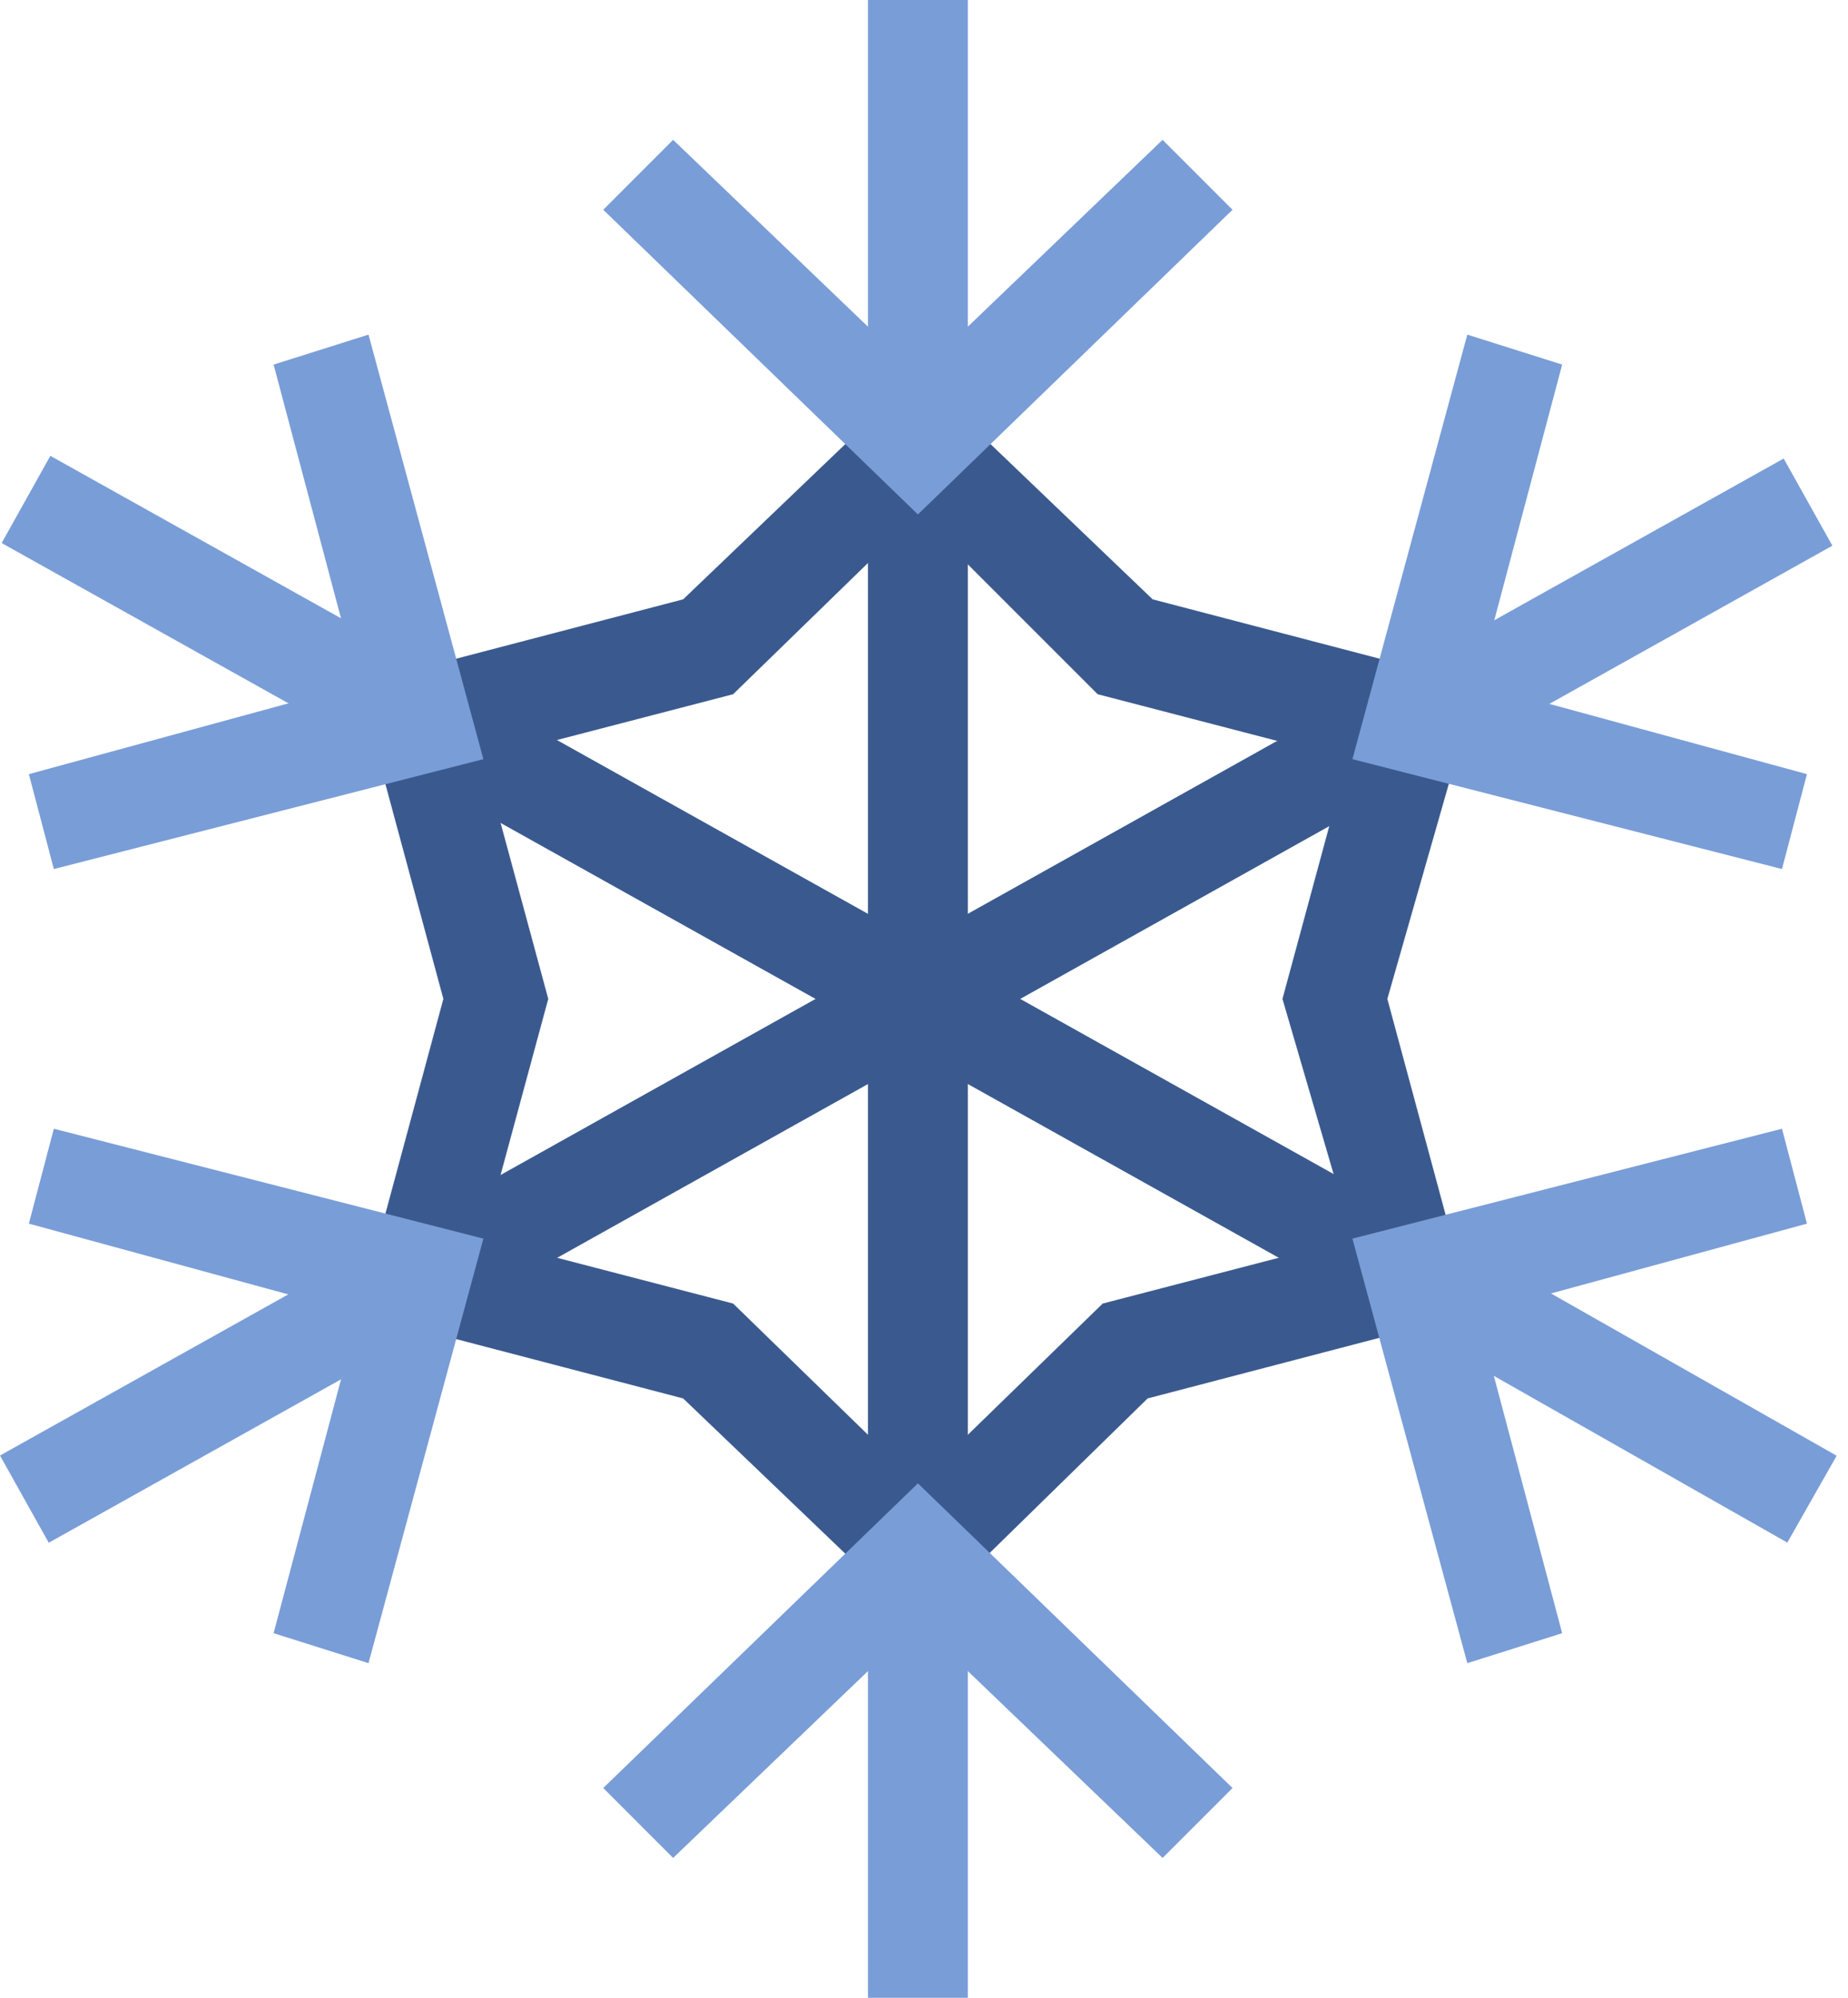
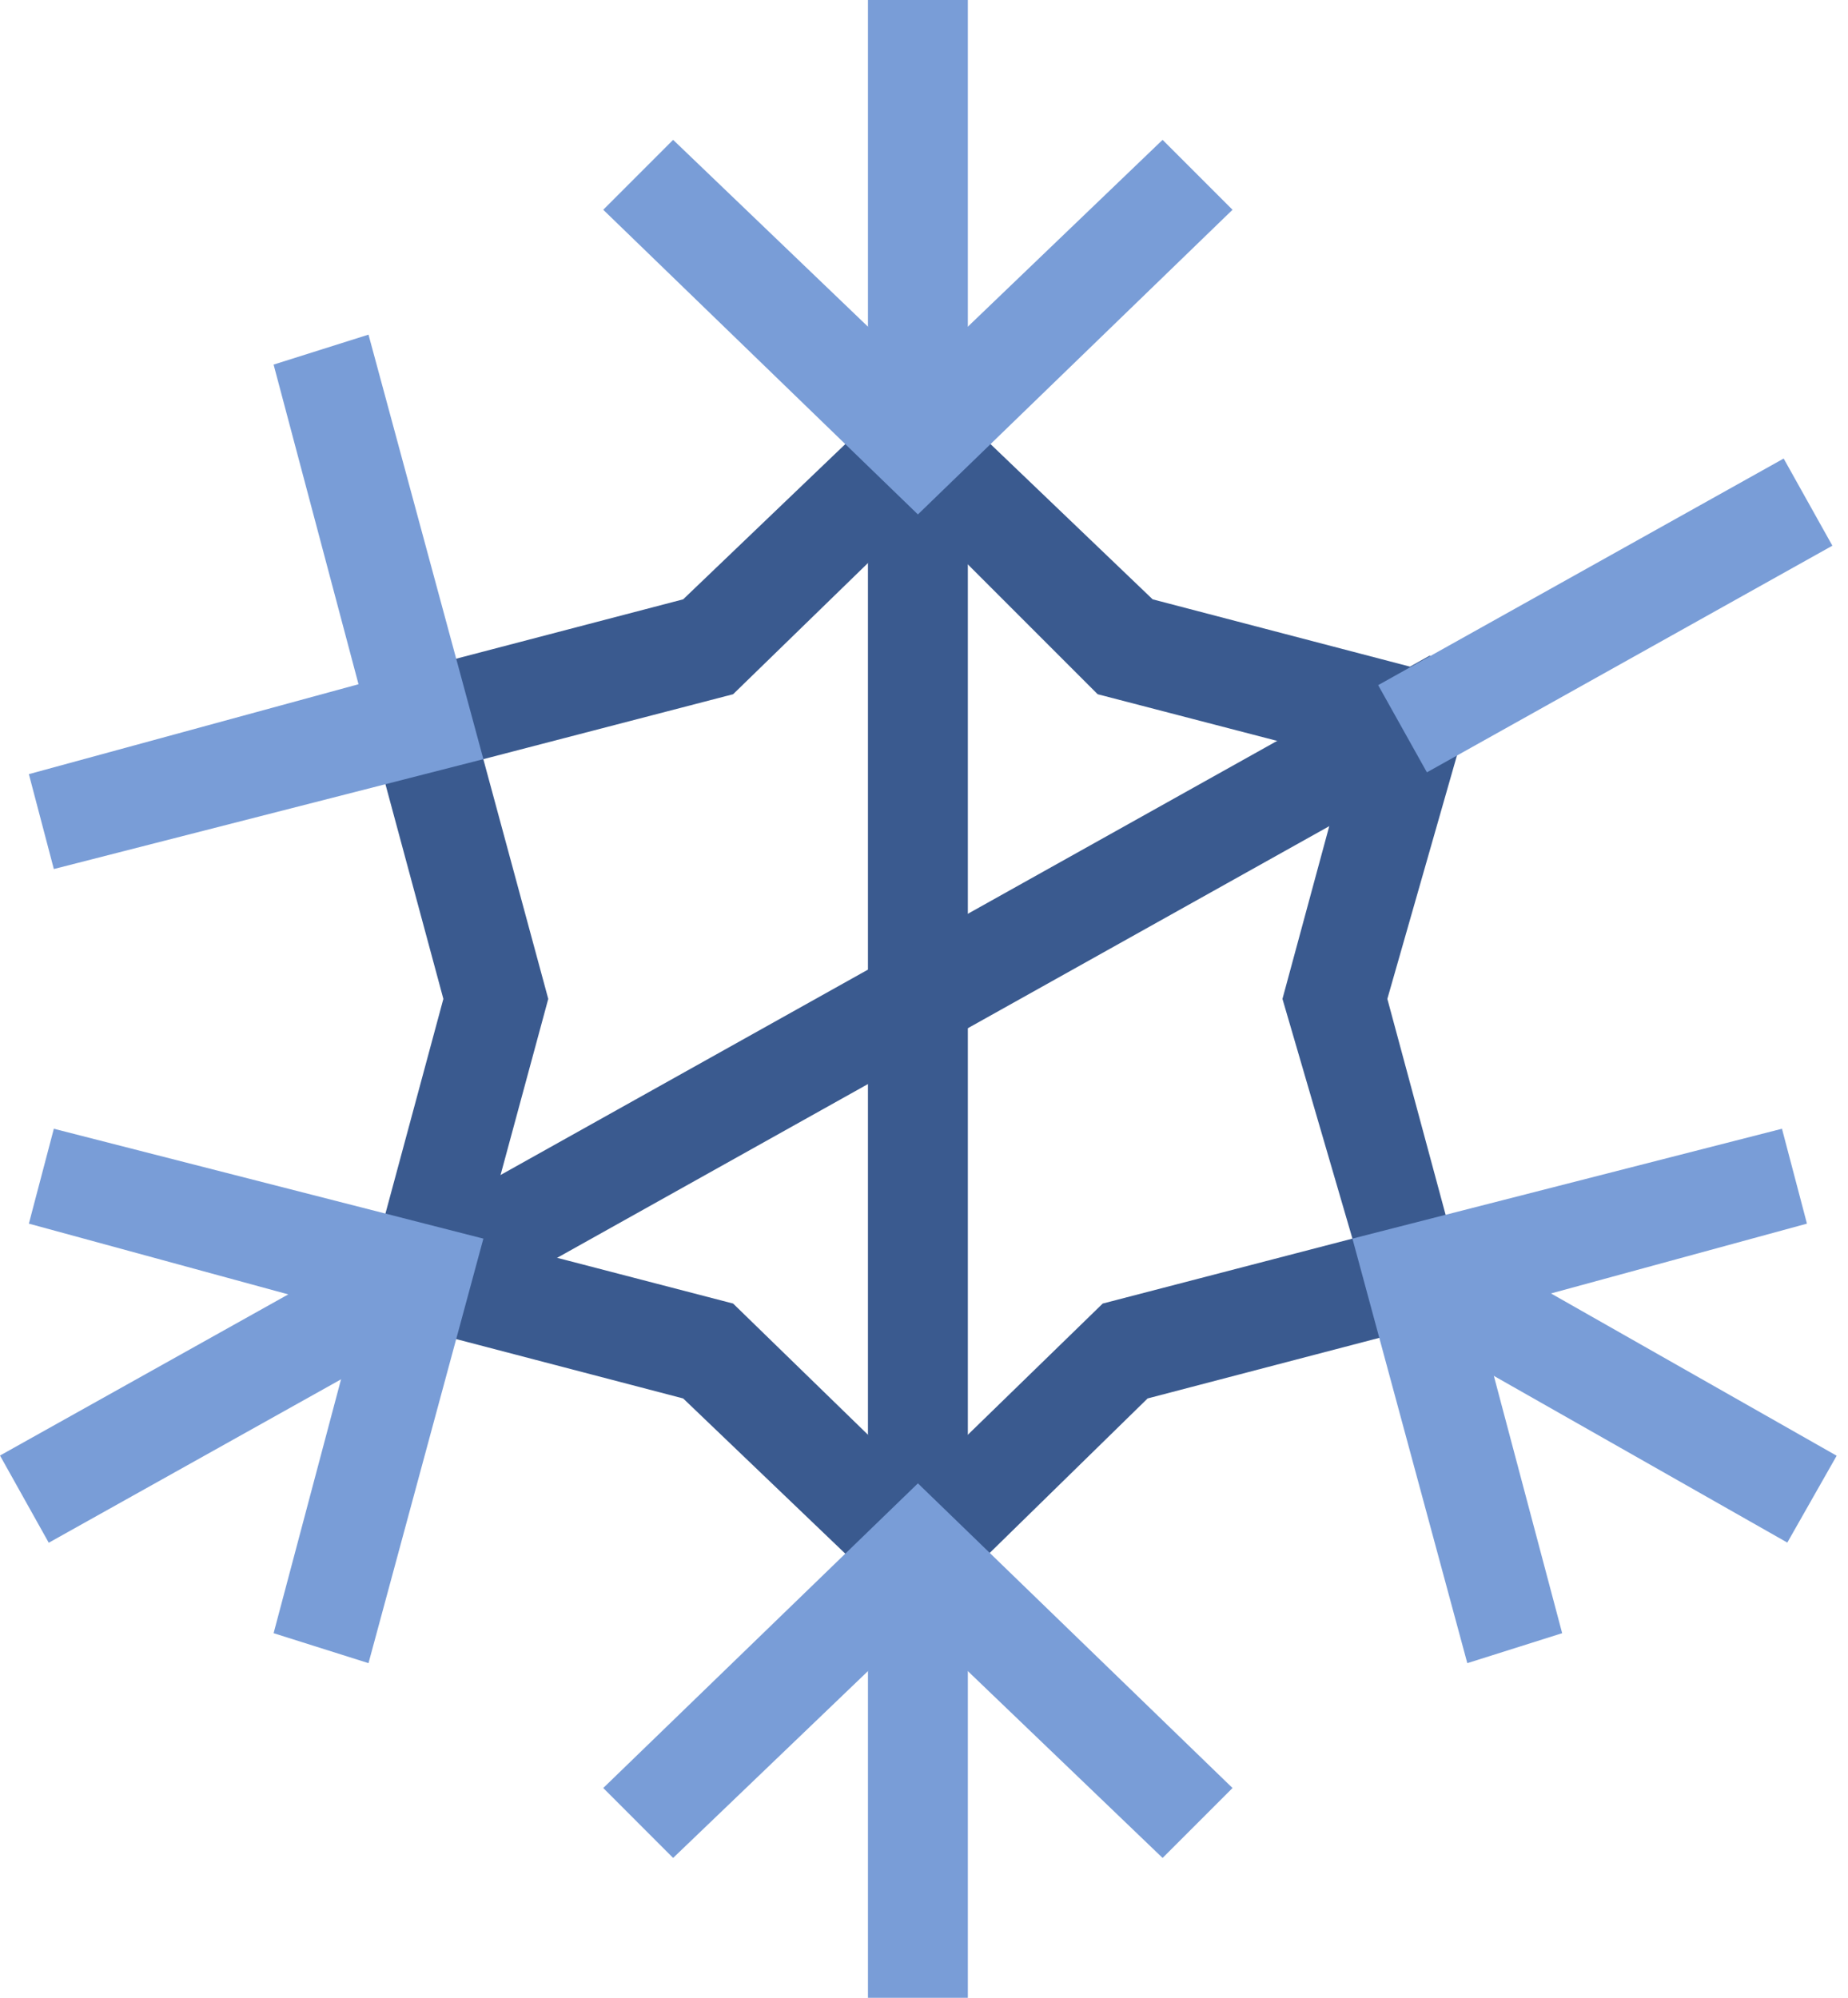
<svg xmlns="http://www.w3.org/2000/svg" width="37" height="40" viewBox="0 0 37 40" fill="none">
  <path d="M19.378 7.9H17.378V32.1H19.378V7.9Z" fill="#3A5A8F" />
-   <path d="M8.039 13.078L7.064 14.824L28.625 26.872L29.6 25.127L8.039 13.078Z" fill="#3A5A8F" />
  <path d="M28.628 13.125L7.067 25.178L8.043 26.924L29.604 14.87L28.628 13.125Z" fill="#3A5A8F" />
  <path d="M18.378 32.5L13.678 28L7.177 26.3L8.877 20L7.177 13.7L13.678 12L18.378 7.5L23.078 12L29.578 13.7L27.777 20L29.477 26.3L22.977 28L18.378 32.5ZM9.677 24.8L14.678 26.1L18.378 29.7L22.078 26.1L27.078 24.8L25.677 20L26.977 15.2L21.977 13.9L18.378 10.3L14.678 13.9L9.677 15.2L10.977 20L9.677 24.8Z" fill="#3A5A8F" />
  <path d="M19.378 31H17.378V40H19.378V31Z" fill="#799DD7" />
  <path d="M19.378 0H17.378V9H19.378V0Z" fill="#799DD7" />
  <path d="M28.6 24.504L27.612 26.243L35.785 30.886L36.773 29.147L28.6 24.504Z" fill="#799DD7" />
-   <path d="M1.008 9.127L0.033 10.873L7.976 15.312L8.952 13.567L1.008 9.127Z" fill="#799DD7" />
  <path d="M8.205 24.556L0 29.143L0.976 30.889L9.181 26.302L8.205 24.556Z" fill="#799DD7" />
  <path d="M35.712 9.181L27.593 13.718L28.569 15.464L36.687 10.926L35.712 9.181Z" fill="#799DD7" />
  <path d="M18.378 10.3L12.078 4.2L13.477 2.8L18.378 7.5L23.277 2.8L24.677 4.2L18.378 10.3Z" fill="#799DD7" />
  <path d="M23.277 37.2L18.378 32.5L13.477 37.2L12.078 35.8L18.378 29.7L24.677 35.8L23.277 37.2Z" fill="#799DD7" />
  <path d="M1.078 17.4L0.578 15.5L7.178 13.7L5.478 7.3L7.378 6.7L9.678 15.2L1.078 17.4Z" fill="#799DD7" />
  <path d="M29.378 33.3L27.078 24.8L35.678 22.6L36.178 24.5L29.578 26.3L31.277 32.7L29.378 33.3Z" fill="#799DD7" />
-   <path d="M35.678 17.4L27.078 15.2L29.378 6.7L31.277 7.3L29.578 13.7L36.178 15.5L35.678 17.4Z" fill="#799DD7" />
  <path d="M7.378 33.3L5.478 32.7L7.178 26.3L0.578 24.5L1.078 22.6L9.678 24.8L7.378 33.3Z" fill="#799DD7" />
</svg>